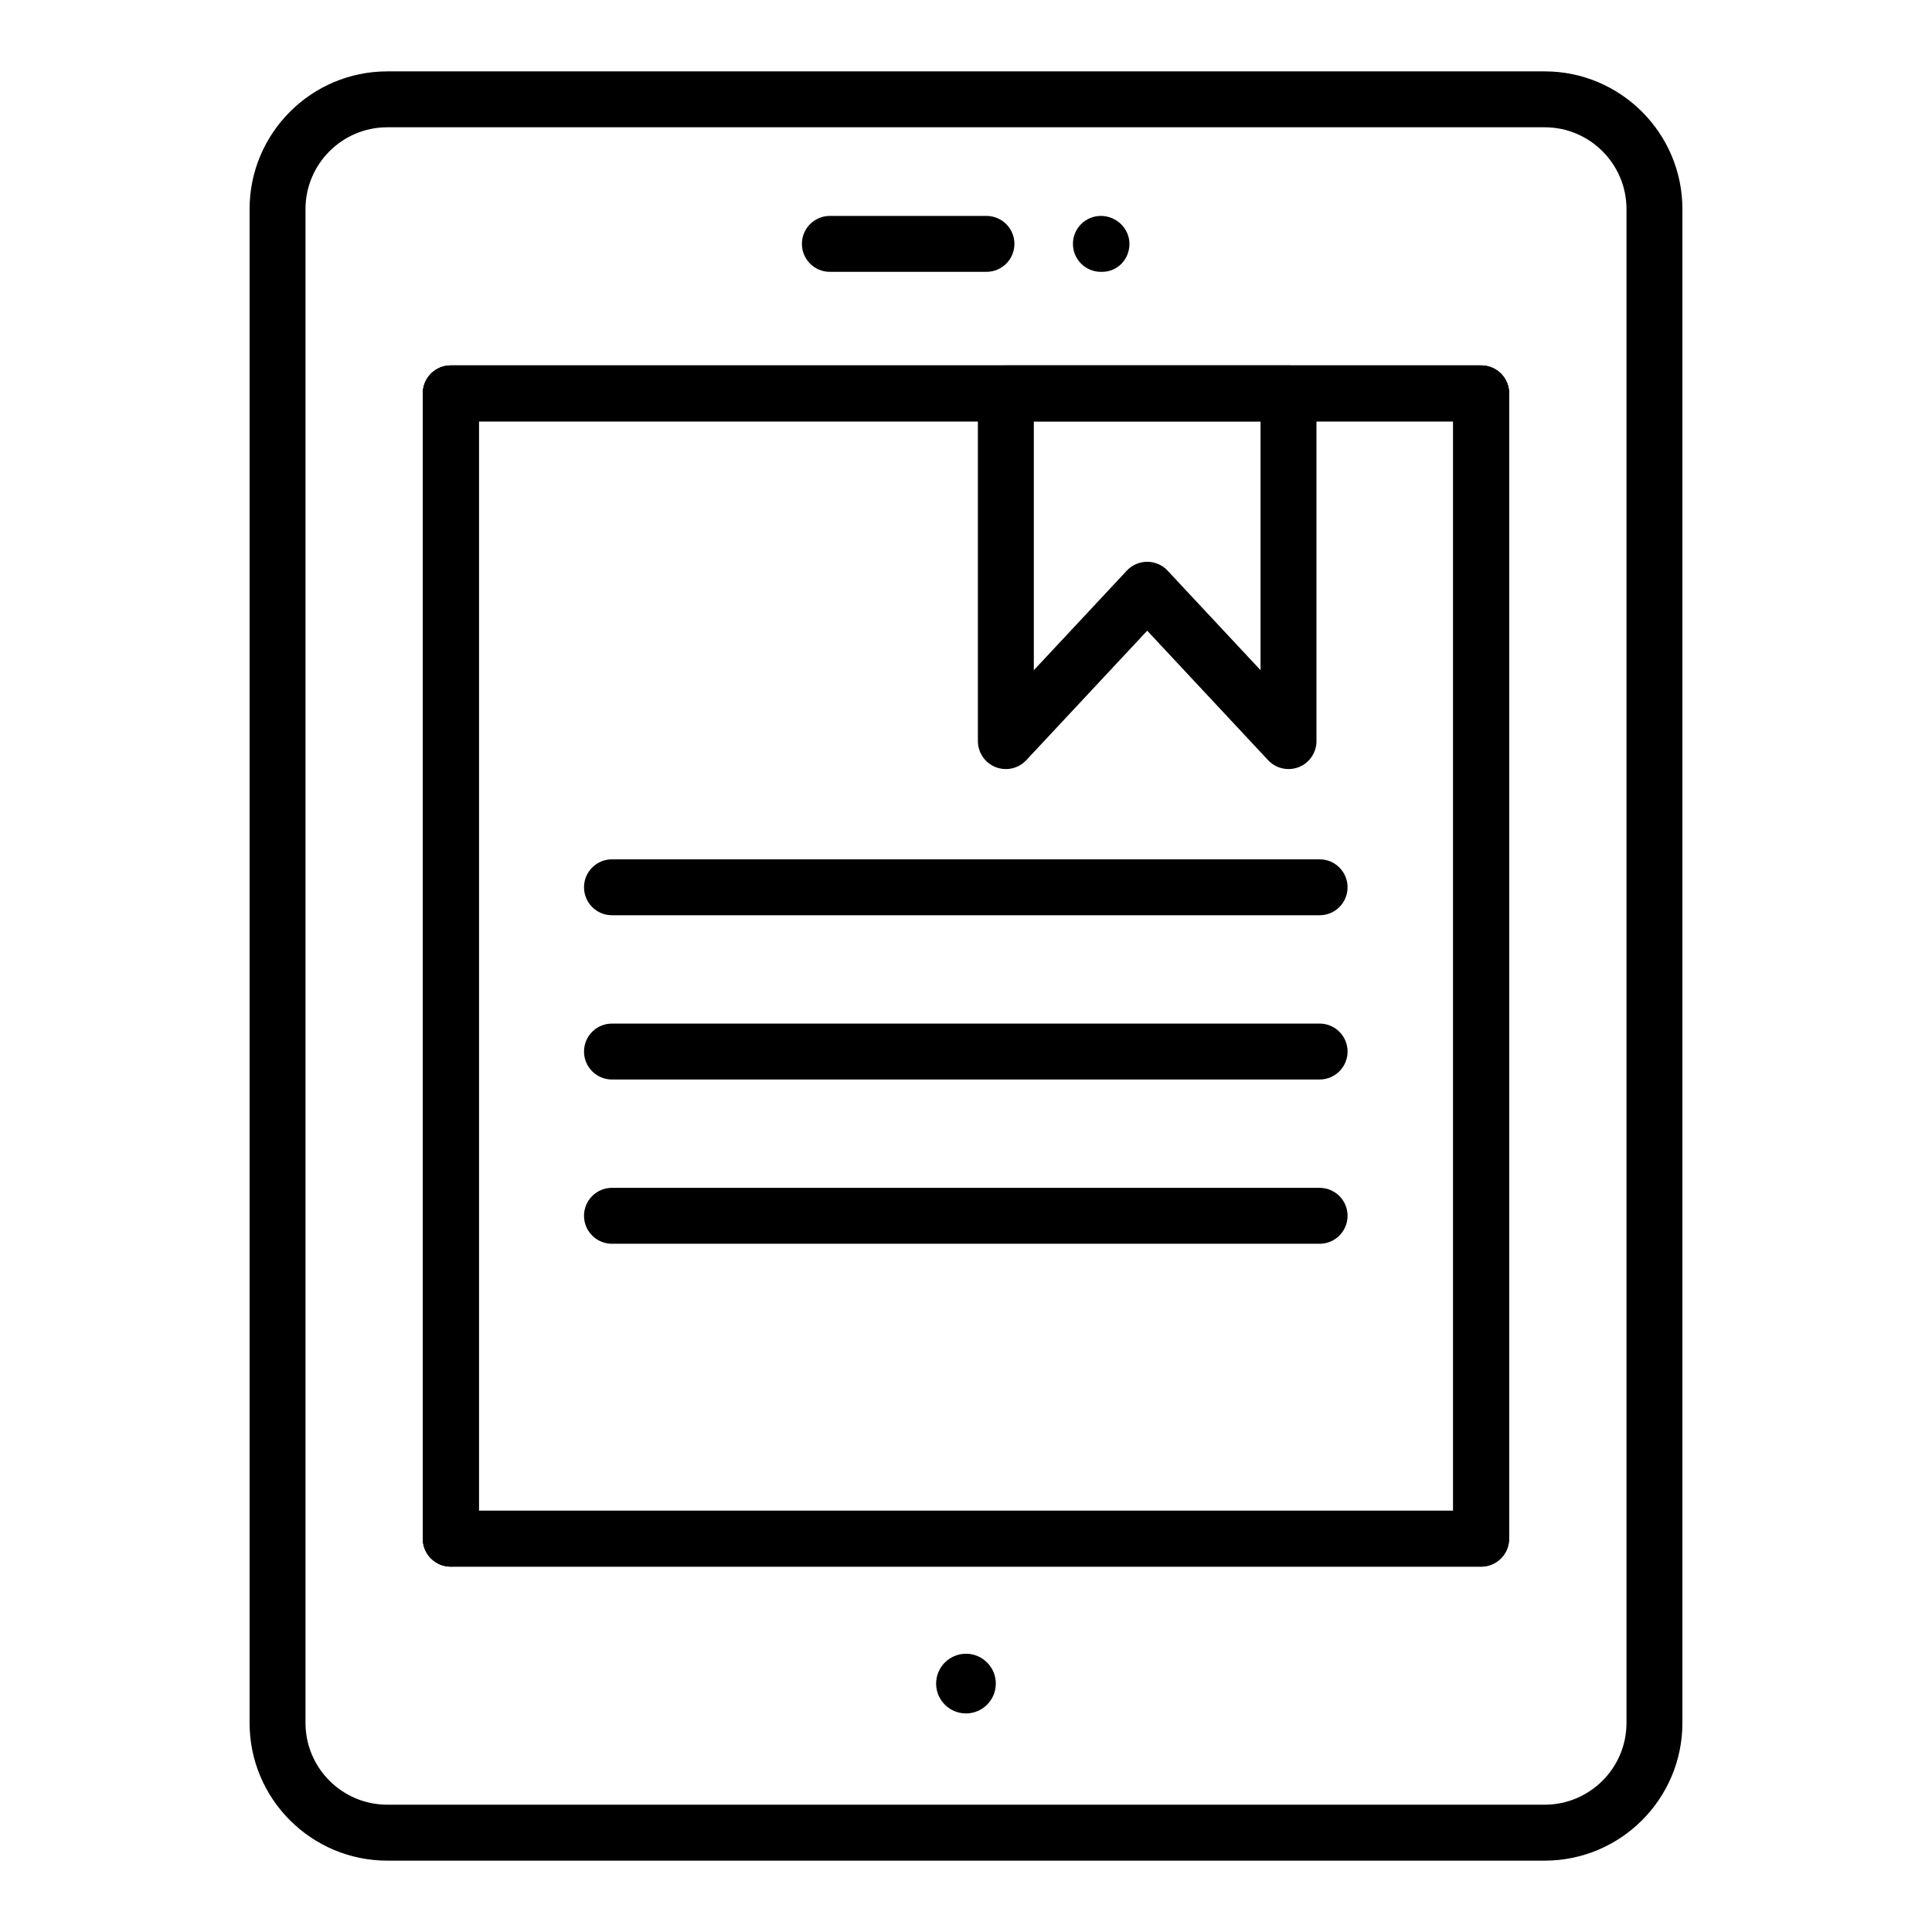
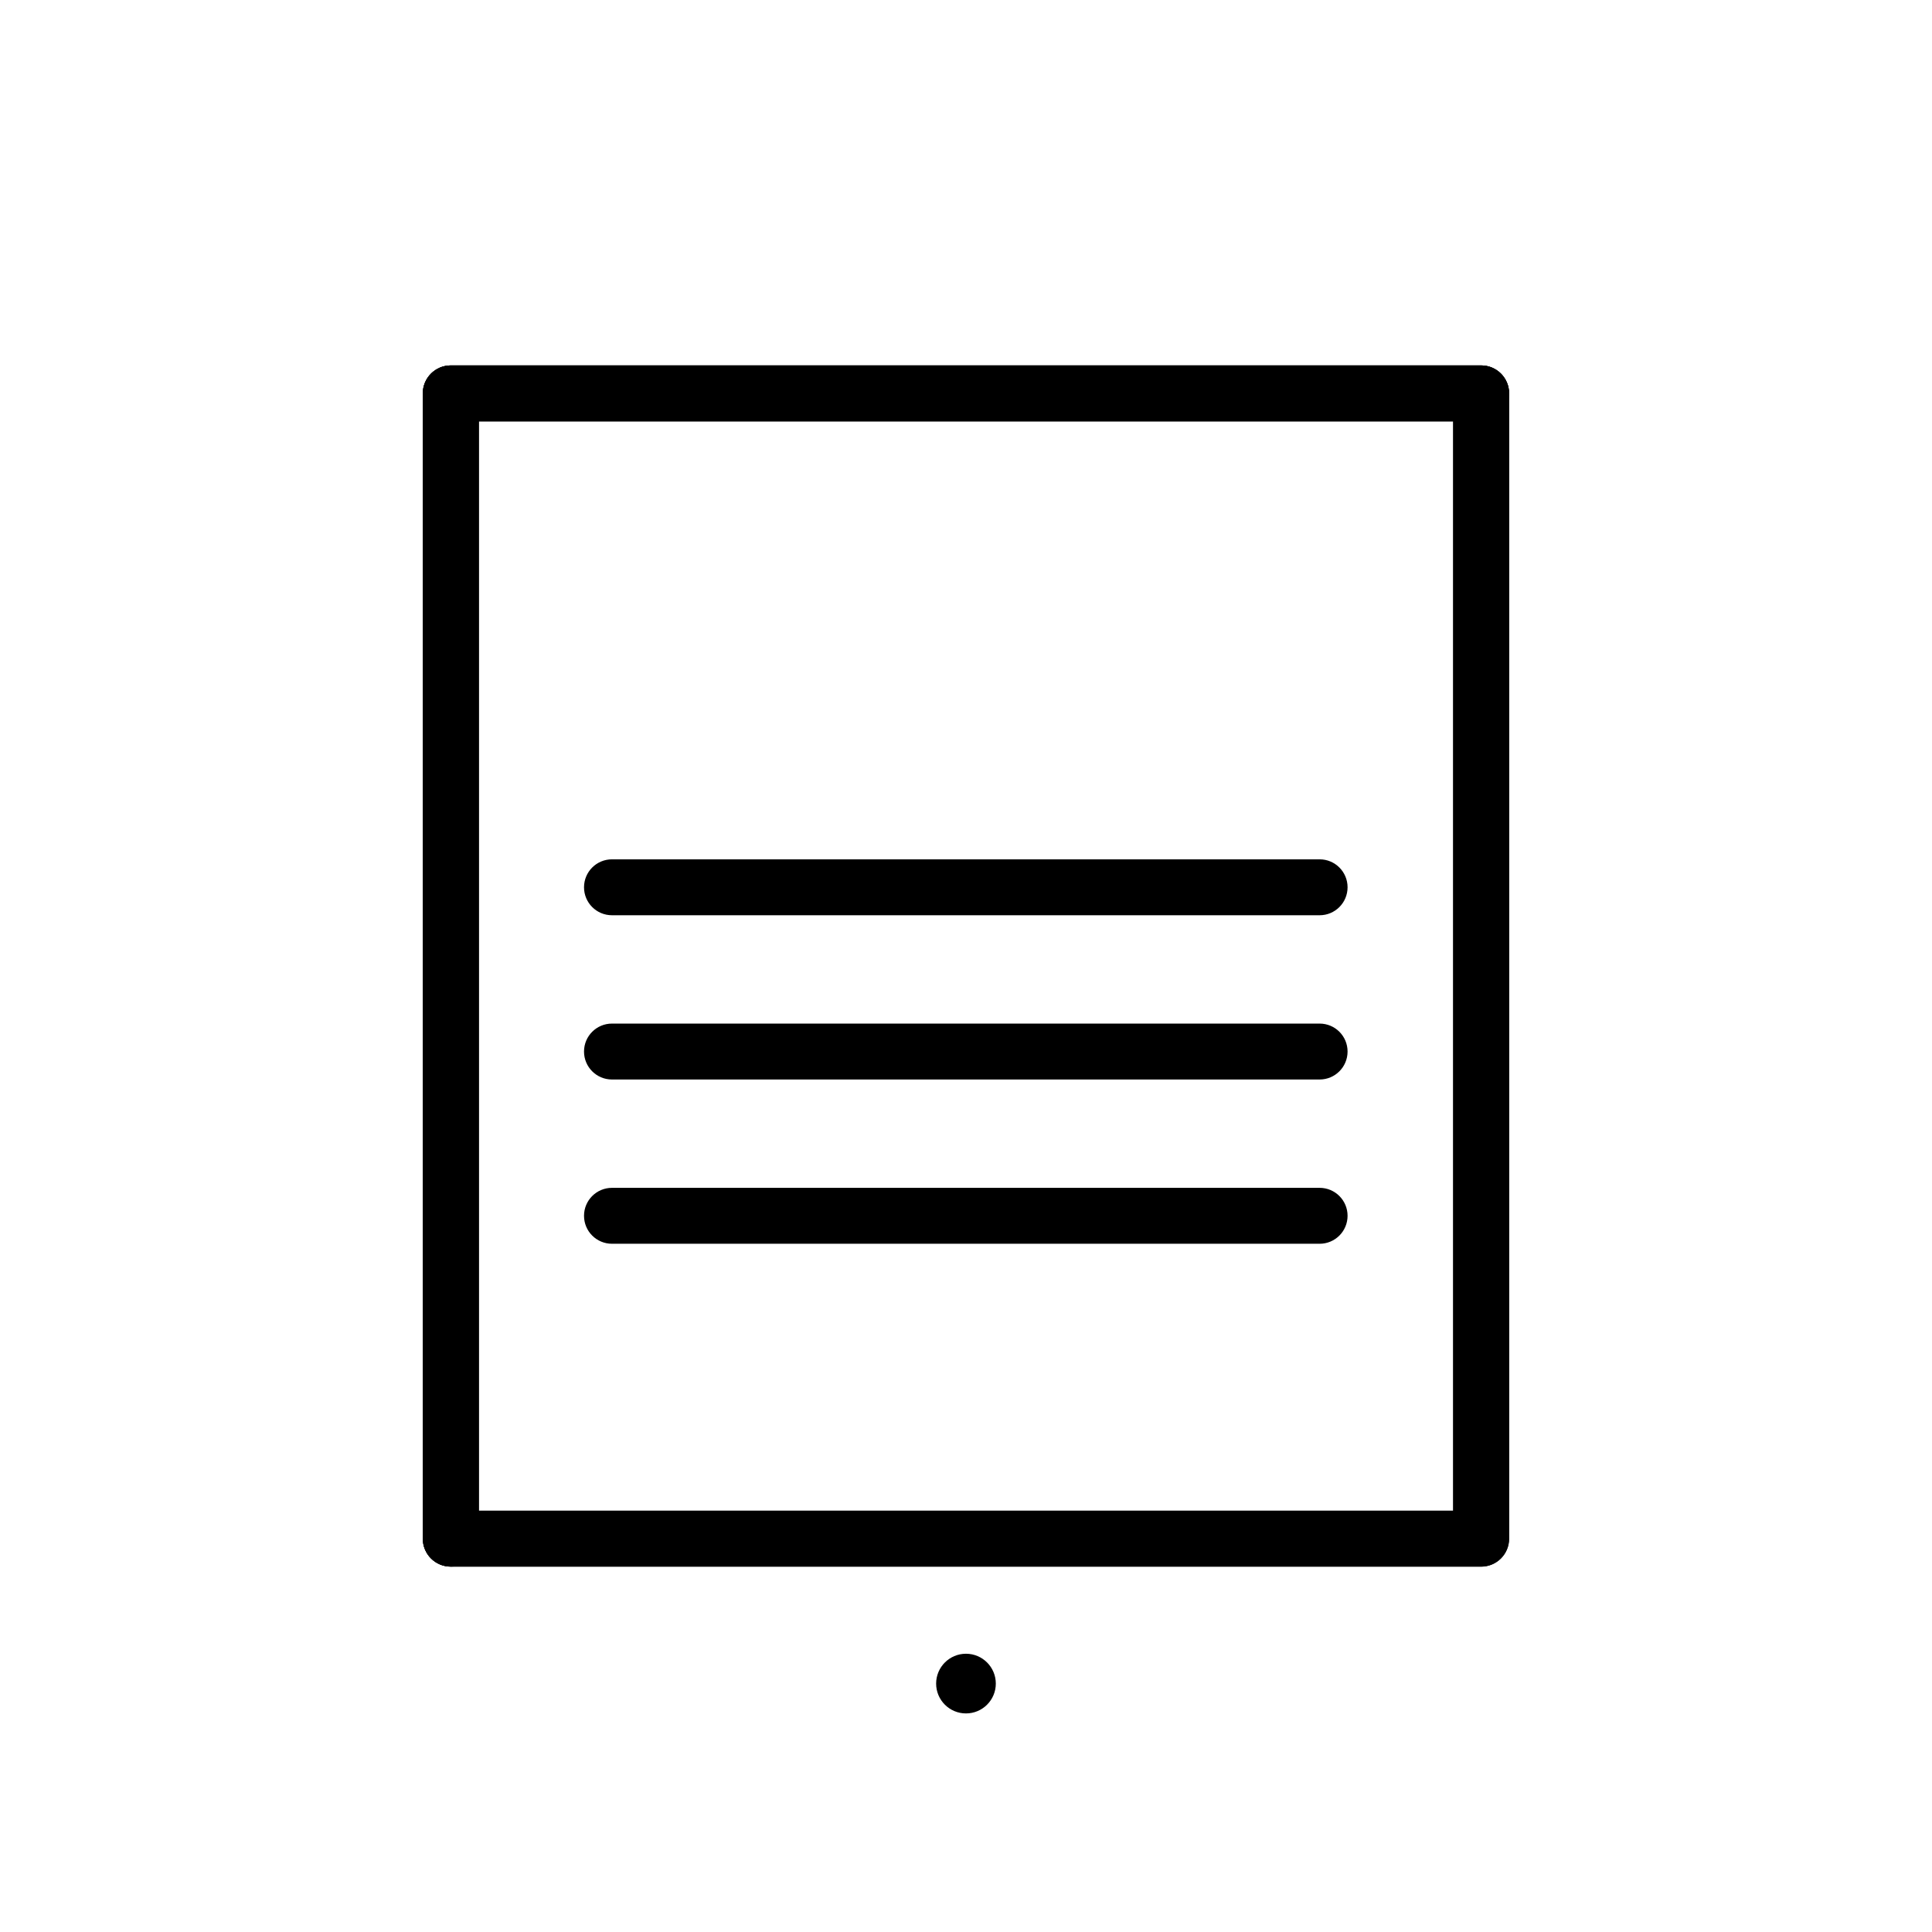
<svg xmlns="http://www.w3.org/2000/svg" fill="#000000" width="800px" height="800px" version="1.1" viewBox="144 144 512 512">
  <g>
    <path d="m263.46 559.17c-4.094 0-7.41-3.312-7.41-7.41v-303.51c0-4.094 3.312-7.41 7.41-7.41h273.06c4.094 0 7.41 3.312 7.41 7.41 0 4.094-3.312 7.41-7.41 7.41l-265.65-0.004v296.11c0 4.098-3.316 7.41-7.41 7.41z" />
-     <path d="m553.36 637.09h-306.73c-20.121 0-36.488-16.367-36.488-36.488v-401.19c0-20.121 16.367-36.496 36.488-36.496h306.73c20.121 0 36.496 16.375 36.496 36.496v401.19c-0.004 20.121-16.375 36.488-36.496 36.488zm-306.73-459.36c-11.945 0-21.668 9.723-21.668 21.676v401.19c-0.004 11.945 9.723 21.668 21.668 21.668h306.73c11.953 0 21.676-9.723 21.676-21.668v-401.19c0-11.953-9.723-21.676-21.676-21.676z" />
    <path d="m536.52 559.17h-273.06c-4.094 0-7.41-3.312-7.41-7.41v-303.51c0-4.094 3.312-7.41 7.41-7.41h273.06c4.094 0 7.41 3.312 7.41 7.41v303.52c-0.004 4.094-3.316 7.406-7.414 7.406zm-265.65-14.816h258.24v-288.7h-258.24z" />
    <path d="m536.52 559.17h-273.06c-4.094 0-7.41-3.312-7.41-7.41v-303.51c0-4.094 3.312-7.41 7.41-7.41h273.06c4.094 0 7.41 3.312 7.41 7.41v303.52c-0.004 4.094-3.316 7.406-7.414 7.406zm-265.65-14.816h258.24v-288.7h-258.24z" />
-     <path d="m436.06 216.04h-0.312c-4.094 0-7.41-3.312-7.41-7.41 0-4.094 3.312-7.41 7.41-7.41 4.094 0 7.566 3.312 7.566 7.41 0.004 4.098-3.16 7.41-7.254 7.41z" />
-     <path d="m405.42 216.04h-41.496c-4.094 0-7.41-3.312-7.41-7.41 0-4.094 3.312-7.41 7.41-7.41h41.496c4.094 0 7.41 3.312 7.41 7.41s-3.316 7.41-7.41 7.41z" />
    <path d="m407.9 590.17c0 4.367-3.539 7.906-7.906 7.906-4.367 0-7.91-3.539-7.91-7.906s3.543-7.91 7.91-7.91c4.367 0 7.906 3.543 7.906 7.91" />
-     <path d="m485.47 347.81c-2.012 0-3.988-0.824-5.41-2.352l-32.039-34.316-32.047 34.316c-2.07 2.223-5.312 2.953-8.133 1.836-2.828-1.121-4.688-3.848-4.688-6.894v-92.152c0-4.094 3.312-7.41 7.41-7.41h74.906c4.094 0 7.41 3.312 7.41 7.41v92.156c0 3.047-1.859 5.773-4.688 6.894-0.883 0.348-1.812 0.512-2.723 0.512zm-67.496-92.156v65.957l24.637-26.379c1.395-1.496 3.356-2.352 5.41-2.352 2.055 0 4.016 0.855 5.41 2.352l24.629 26.379v-65.957z" />
    <path d="m493.71 386.55h-187.53c-4.094 0-7.41-3.312-7.41-7.41 0-4.094 3.312-7.41 7.41-7.41h187.53c4.094 0 7.41 3.312 7.41 7.41-0.004 4.098-3.316 7.41-7.41 7.41z" />
    <path d="m493.71 430.08h-187.53c-4.094 0-7.41-3.312-7.41-7.41 0-4.094 3.312-7.41 7.41-7.41h187.53c4.094 0 7.41 3.312 7.41 7.41-0.004 4.098-3.316 7.41-7.41 7.41z" />
    <path d="m493.71 473.61h-187.53c-4.094 0-7.41-3.312-7.41-7.41 0-4.094 3.312-7.41 7.41-7.41h187.53c4.094 0 7.41 3.312 7.41 7.41-0.004 4.098-3.316 7.41-7.41 7.41z" />
  </g>
</svg>